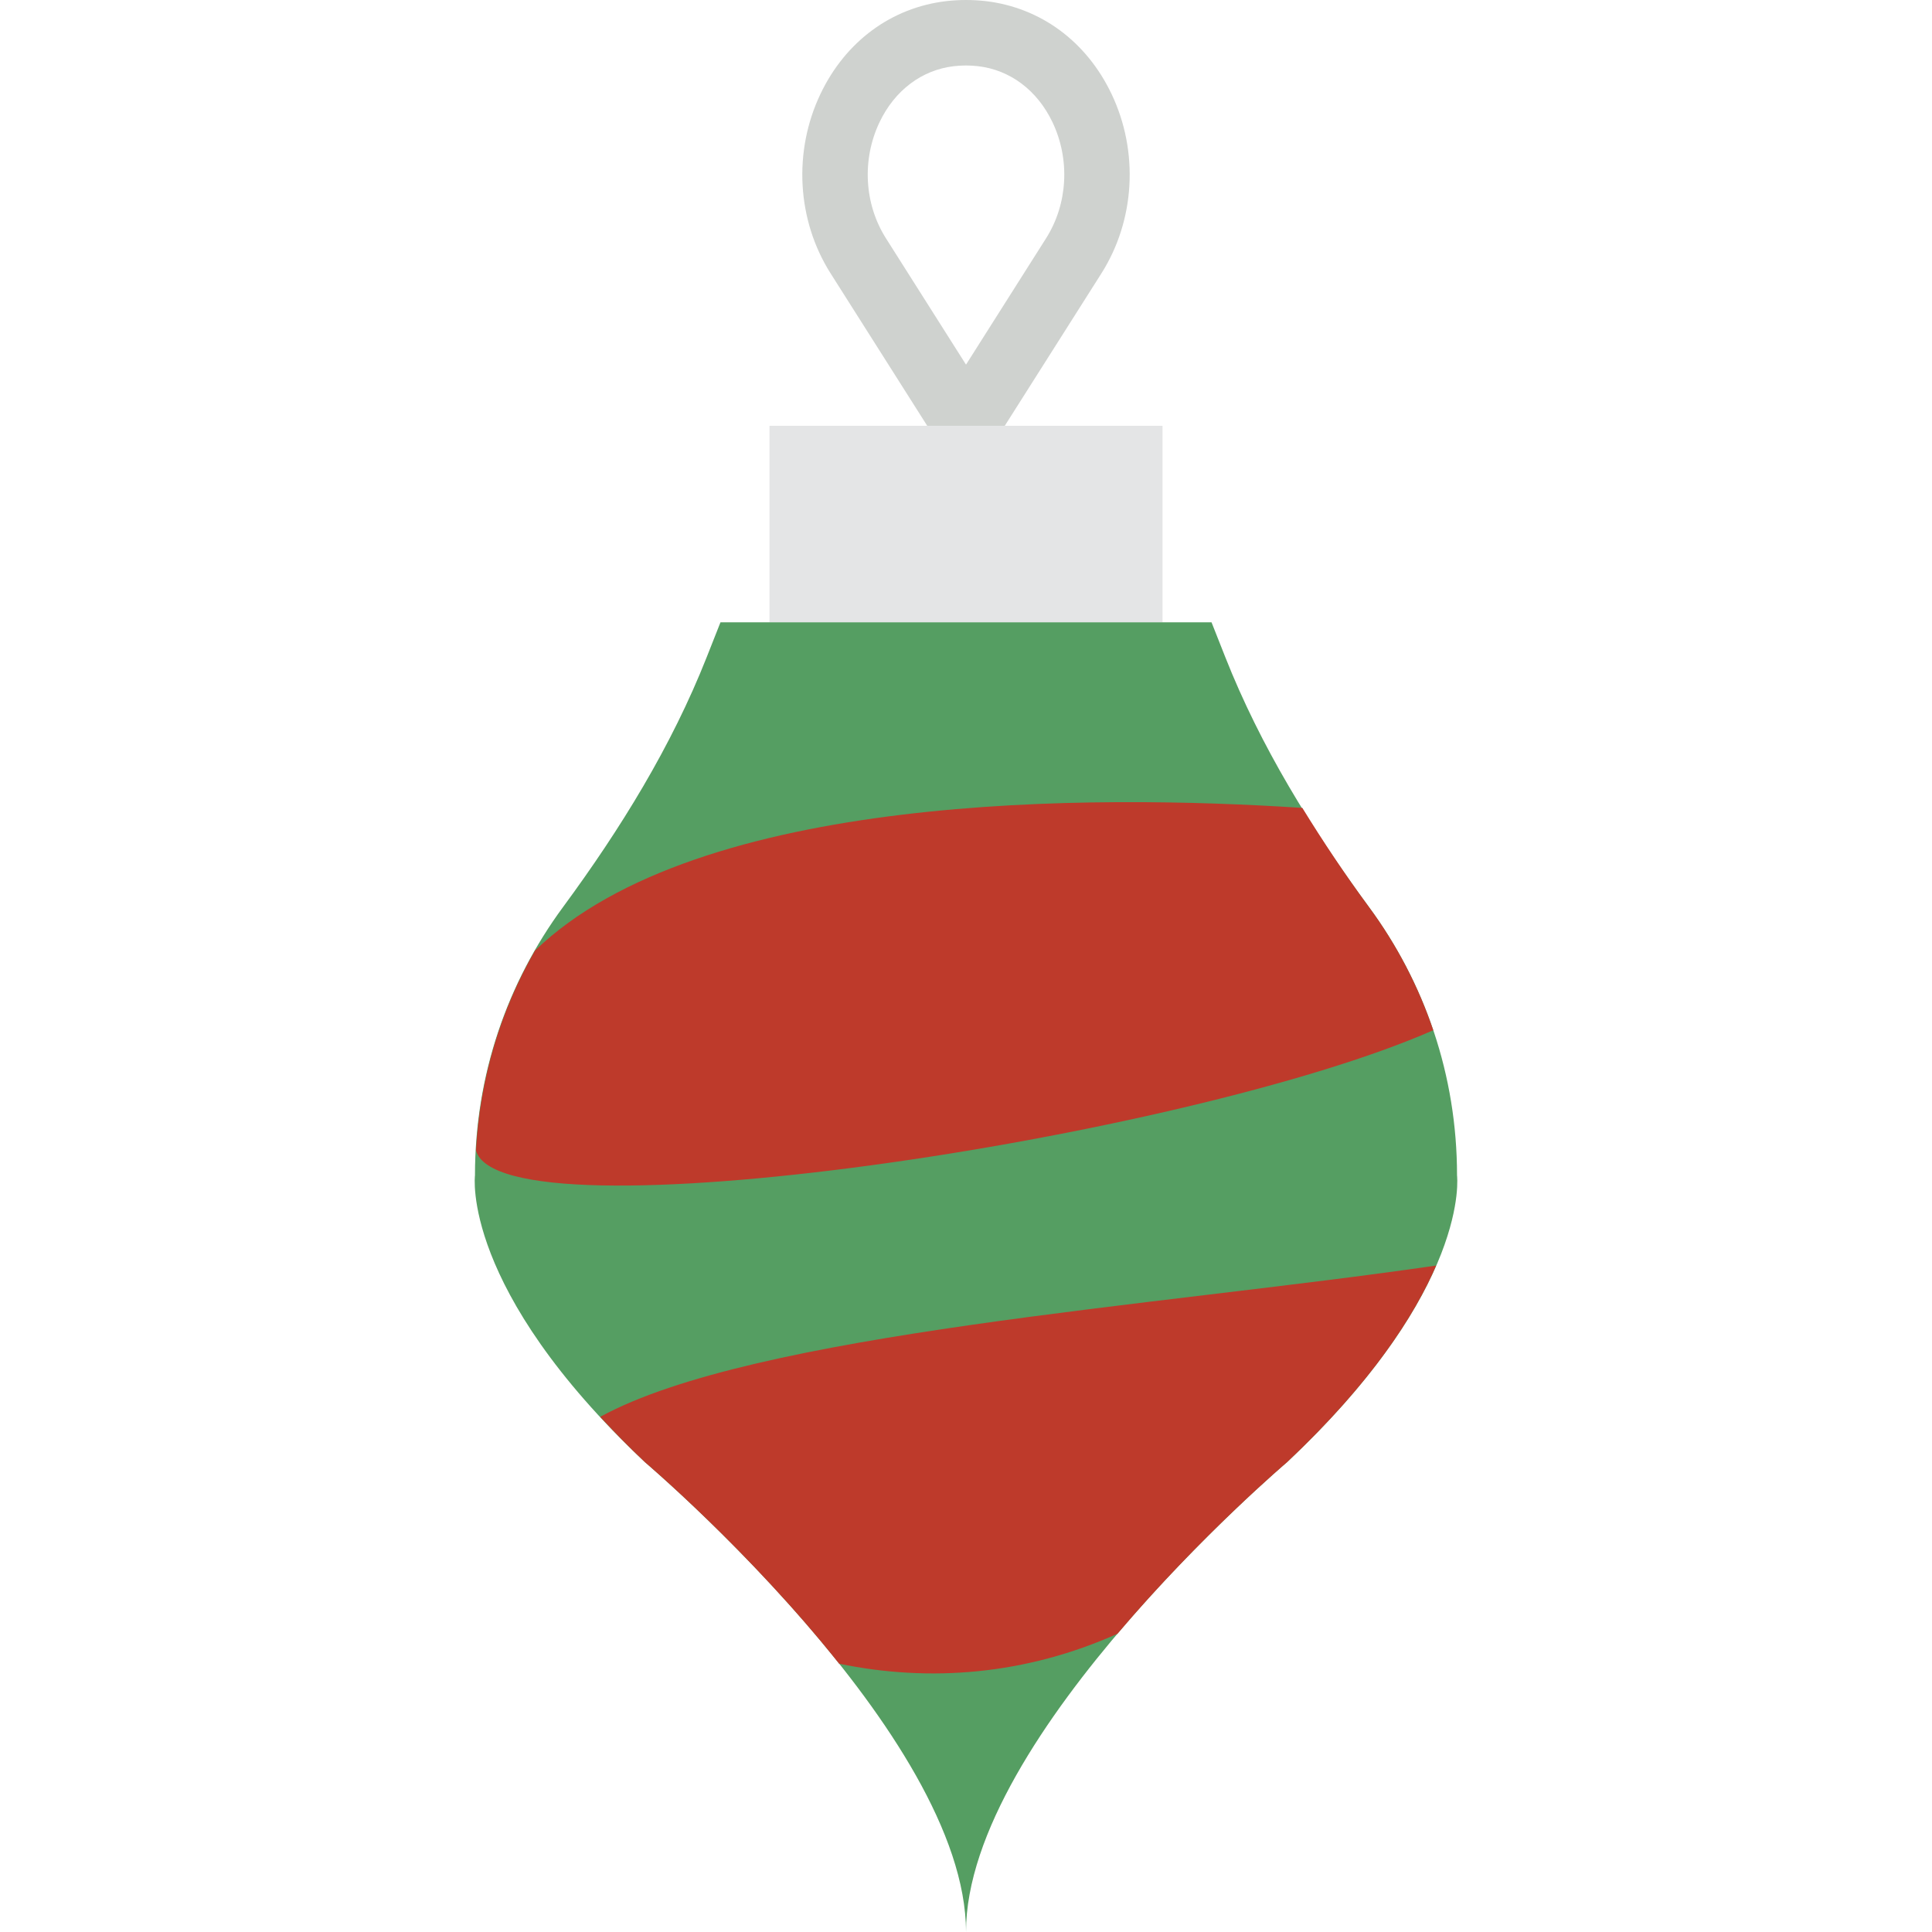
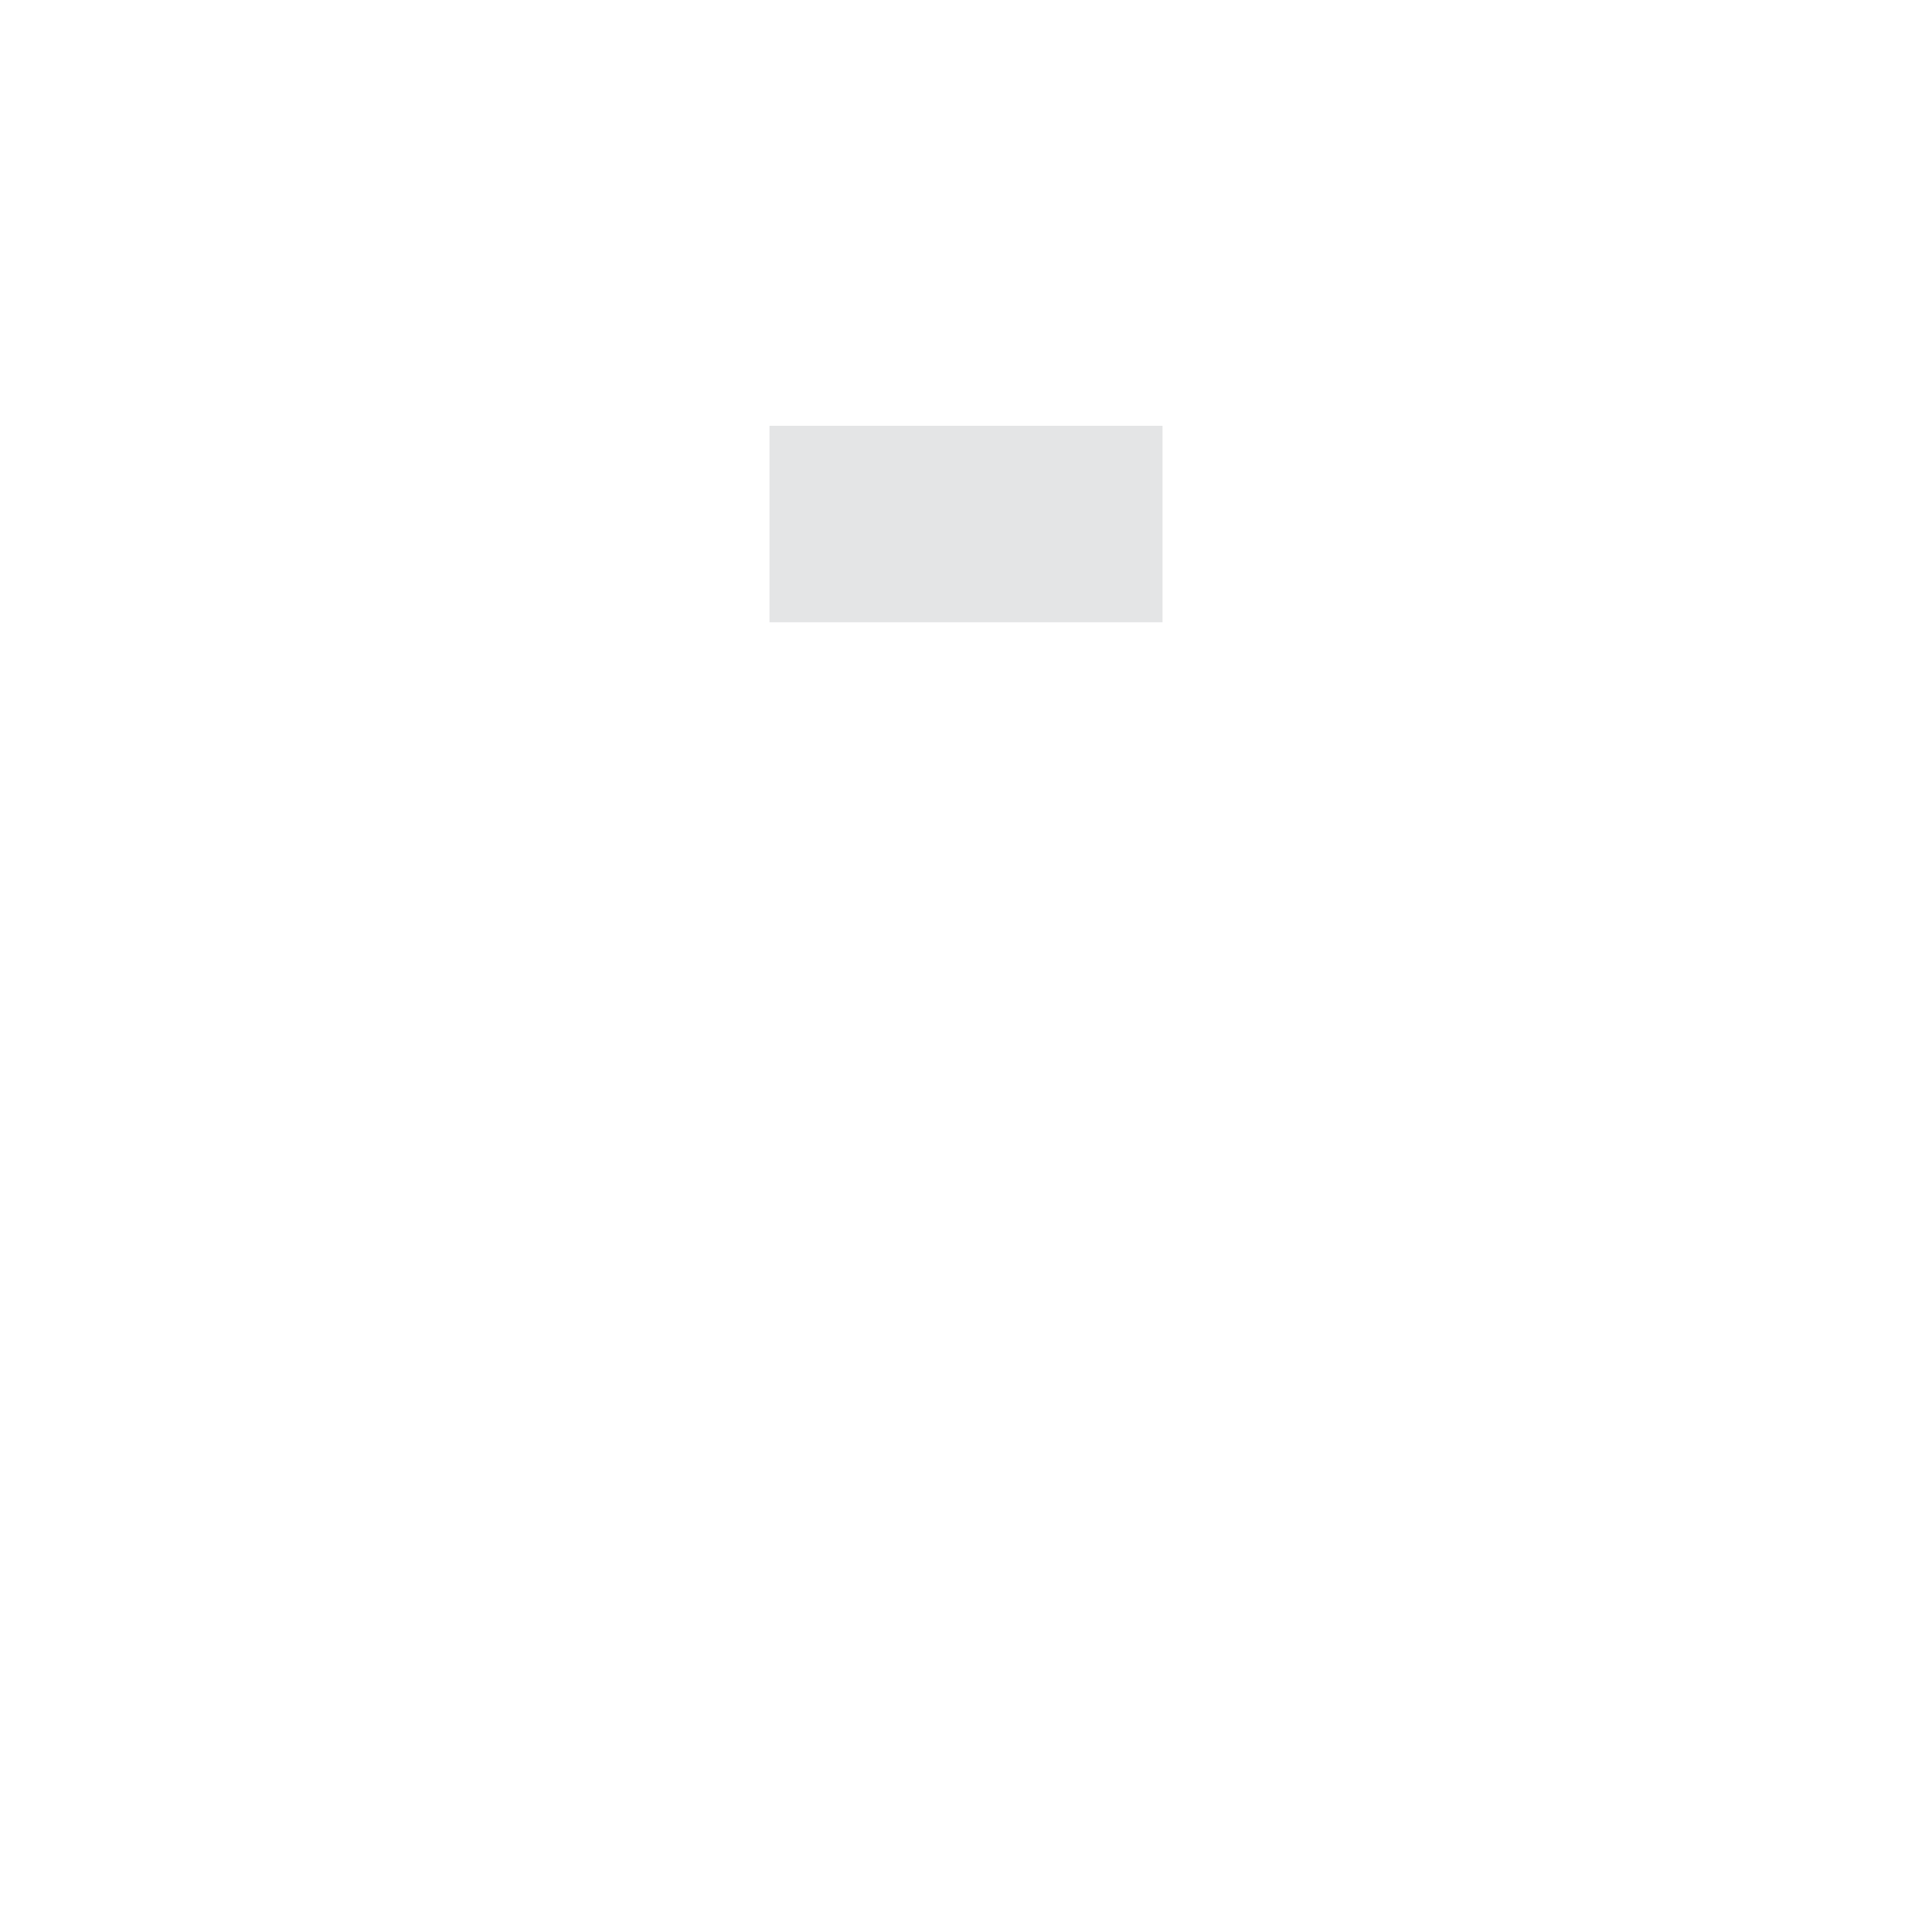
<svg xmlns="http://www.w3.org/2000/svg" height="800px" width="800px" version="1.1" id="Layer_1" viewBox="0 0 511.882 511.882" xml:space="preserve">
  <g>
-     <path style="fill:#CFD2CF;" d="M255.942,17.352c-1.085,0-2.152,0.069-3.202,0.182c-8.478,0.981-15.672,6.387-19.699,14.822   c-4.721,9.902-4.07,21.695,1.684,30.772l21.218,33.48l21.218-33.48c5.753-9.077,6.404-20.871,1.684-30.772   c-4.027-8.435-11.221-13.841-19.734-14.822C258.094,17.421,257.027,17.352,255.942,17.352 M255.942,121.487   c-2.977,0-5.736-1.519-7.333-4.035l-28.551-45.03c-8.921-14.076-9.945-32.291-2.673-47.538   c6.647-13.937,18.822-22.901,33.384-24.593c3.428-0.391,6.951-0.382,10.309-0.009c14.596,1.701,26.772,10.665,33.419,24.602   c7.272,15.247,6.248,33.462-2.673,47.538l-28.551,45.03C261.678,119.969,258.918,121.487,255.942,121.487" />
    <polygon style="fill:#E4E5E6;" points="203.874,164.877 308.01,164.877 308.01,112.809 203.874,112.809  " />
-     <path style="fill:#559E62;" d="M386.041,311.438c0-26.641-8.591-51.105-23.335-71.116c-15.247-20.706-28.715-42.548-38.062-66.204   l-3.653-9.242h-130.1l-3.653,9.242c-9.346,23.656-22.814,45.499-38.062,66.204c-14.744,20.011-23.335,44.475-23.335,71.116   c0,0-3.818,29.965,45.021,75.95c0,0,85.079,72.201,85.079,124.494c0-52.293,85.079-124.494,85.079-124.494   C389.859,341.403,386.041,311.438,386.041,311.438" />
    <g>
-       <path style="fill:#BE3A2B;" d="M379.741,272.962c-3.983-11.785-9.754-22.762-17.035-32.646    c-6.274-8.522-12.14-17.304-17.651-26.26c-55.47-3.627-159.857-4.148-203.307,37.801c-4.53,7.888-8.175,16.306-10.821,25.157    c0,0.026-0.009,0.052-0.017,0.078c-2.638,8.852-4.278,18.12-4.799,27.717C132.679,328.961,314.248,301.755,379.741,272.962" />
-       <path style="fill:#BE3A2B;" d="M341.021,387.389c22.589-21.27,33.844-39.051,39.493-52.085    c-74.37,10.839-180.719,17.807-221.496,40.084c3.593,3.879,7.437,7.854,11.845,12.002c0,0,27.691,23.517,51.478,53.413    c24.029,4.964,49.447,2.951,73.737-7.949C318.12,406.845,341.021,387.389,341.021,387.389" />
-     </g>
+       </g>
  </g>
</svg>